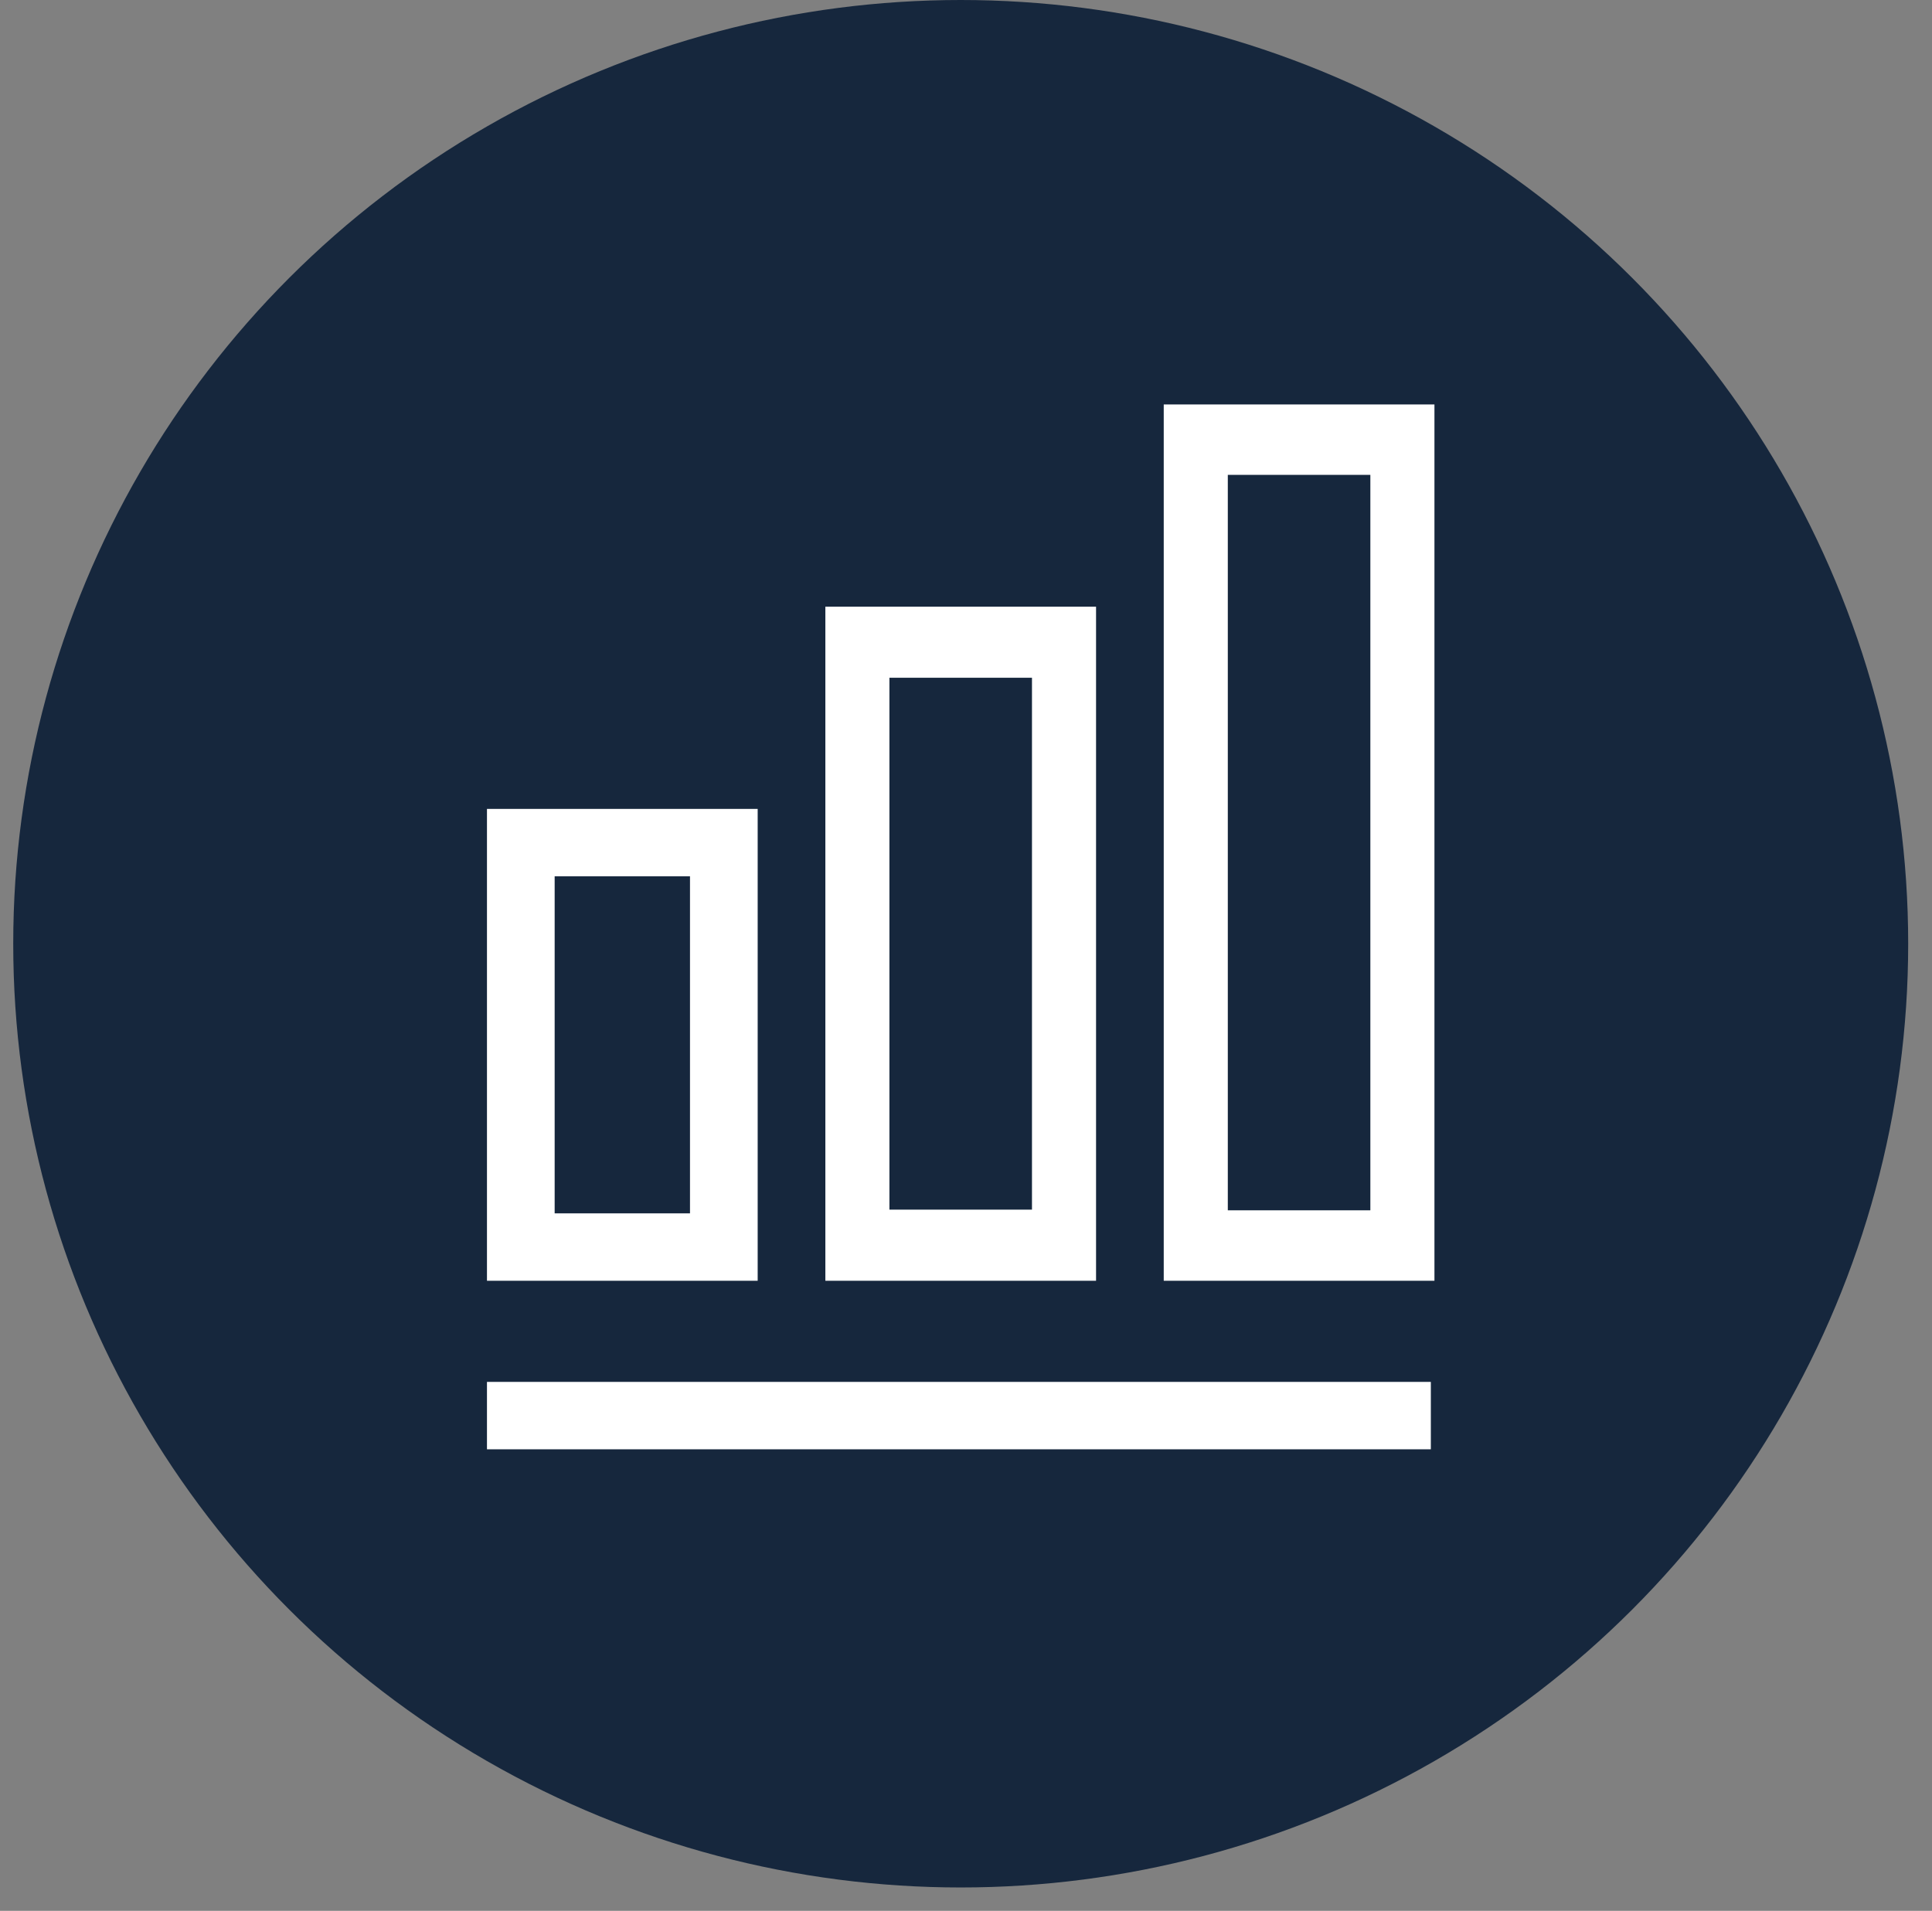
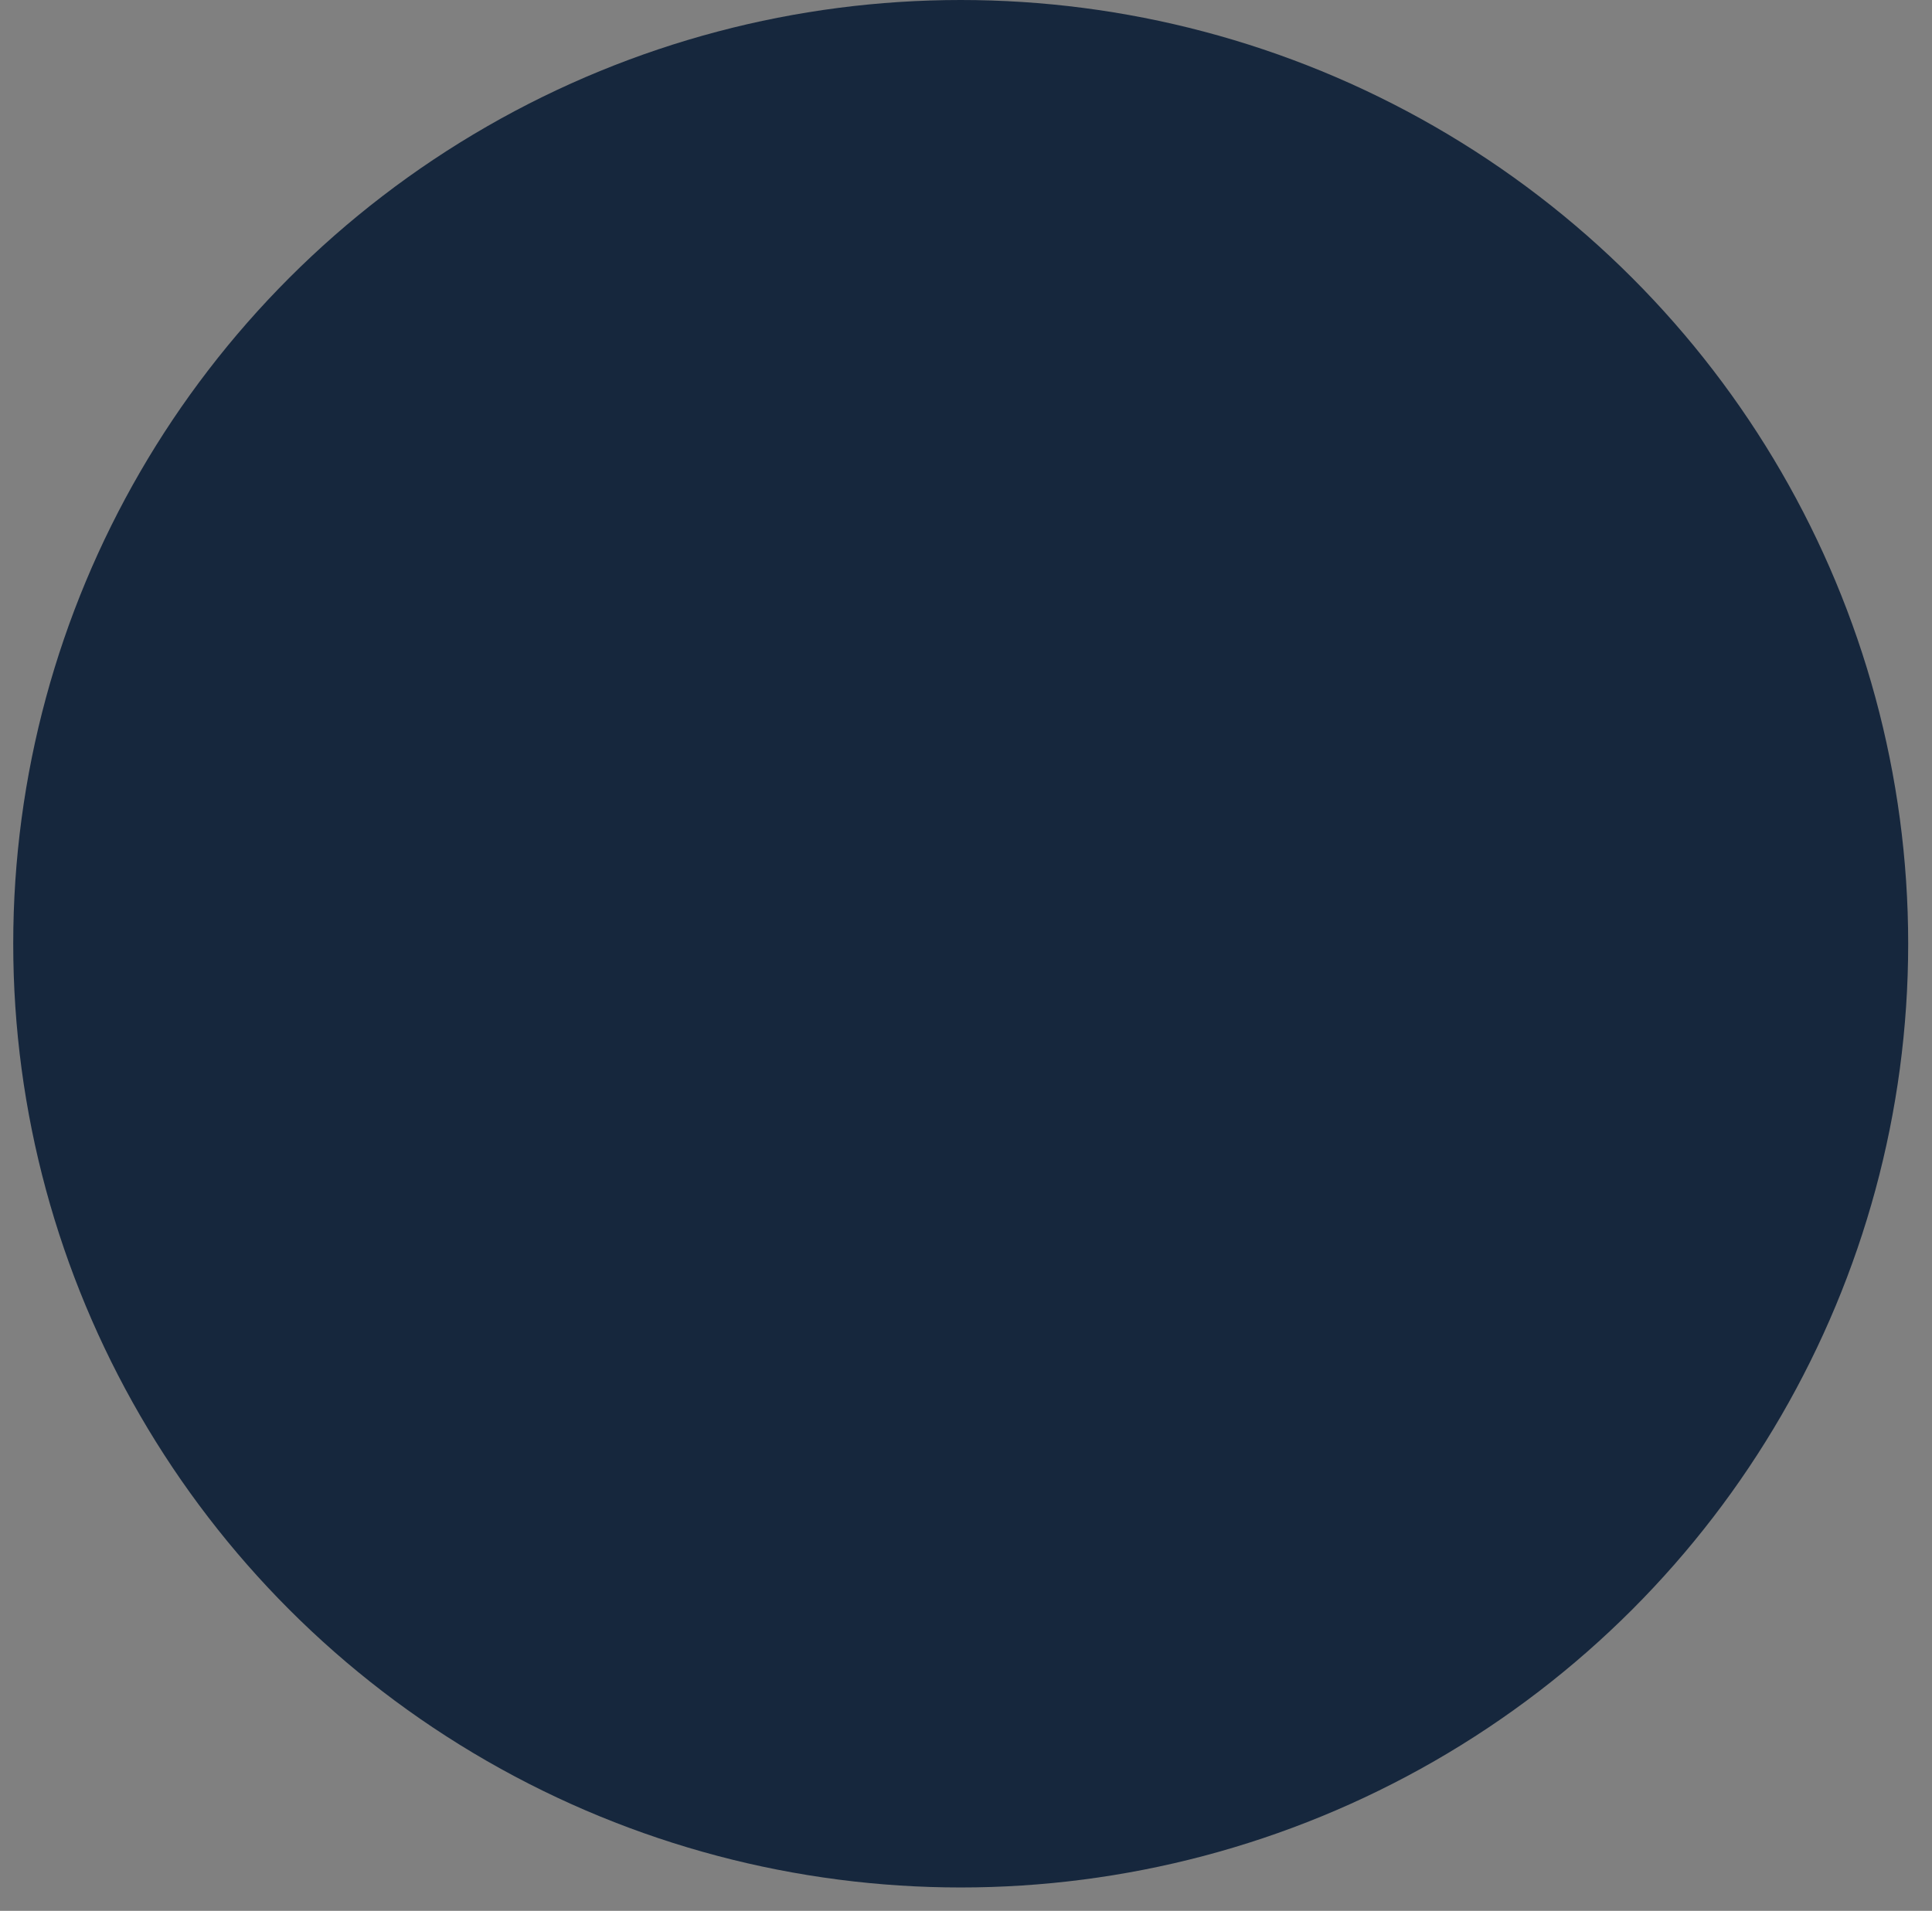
<svg xmlns="http://www.w3.org/2000/svg" width="92px" height="91px" viewBox="0 0 92 91" version="1.1">
  <rect x="0" y="0" width="92" height="91" fill="#808080" stroke="none" />
  <title>Group Copy 3</title>
  <g id="01-B-BSW-Design-R1" stroke="none" stroke-width="1" fill="none" fill-rule="evenodd">
    <g id="02.1-Design-Build-Protect-Copy-2" transform="translate(-1265, -4489)">
      <g id="Group-34" transform="translate(1216, 3966)">
        <g id="Group-3" transform="translate(0, 523)">
          <g id="Group-Copy-3" transform="translate(49.63, 0)">
            <ellipse id="Oval" fill="#16273D" transform="translate(45.118, 44.943) scale(-1, 1) translate(-45.118, -44.943) " cx="45.118" cy="44.943" rx="45.118" ry="44.943" />
            <g id="Group-19" transform="translate(22.559, 19.261)" fill="#FFFFFF" fill-rule="nonzero">
-               <polygon id="Line-3" points="44.946 46.548 44.946 49.758 2.11571864e-12 49.758 2.11571864e-12 46.548" />
-               <path d="M12.891,19.261 L12.891,41.732 L0,41.732 L0,19.261 L12.891,19.261 Z M9.668,22.471 L3.223,22.471 L3.223,38.522 L9.668,38.522 L9.668,22.471 Z" id="Rectangle" />
-               <path d="M29.004,9.631 L29.004,41.732 L16.114,41.732 L16.114,9.631 L29.004,9.631 Z M25.953,13.015 L19.164,13.015 L19.164,38.345 L25.953,38.345 L25.953,13.015 Z" id="Rectangle-Copy-6" />
-               <path d="M45.118,0 L45.118,41.732 L32.227,41.732 L32.227,0 L45.118,0 Z M42.066,3.353 L35.278,3.353 L35.278,38.377 L42.066,38.377 L42.066,3.353 Z" id="Rectangle-Copy-7" />
-             </g>
+               </g>
          </g>
        </g>
      </g>
    </g>
  </g>
</svg>